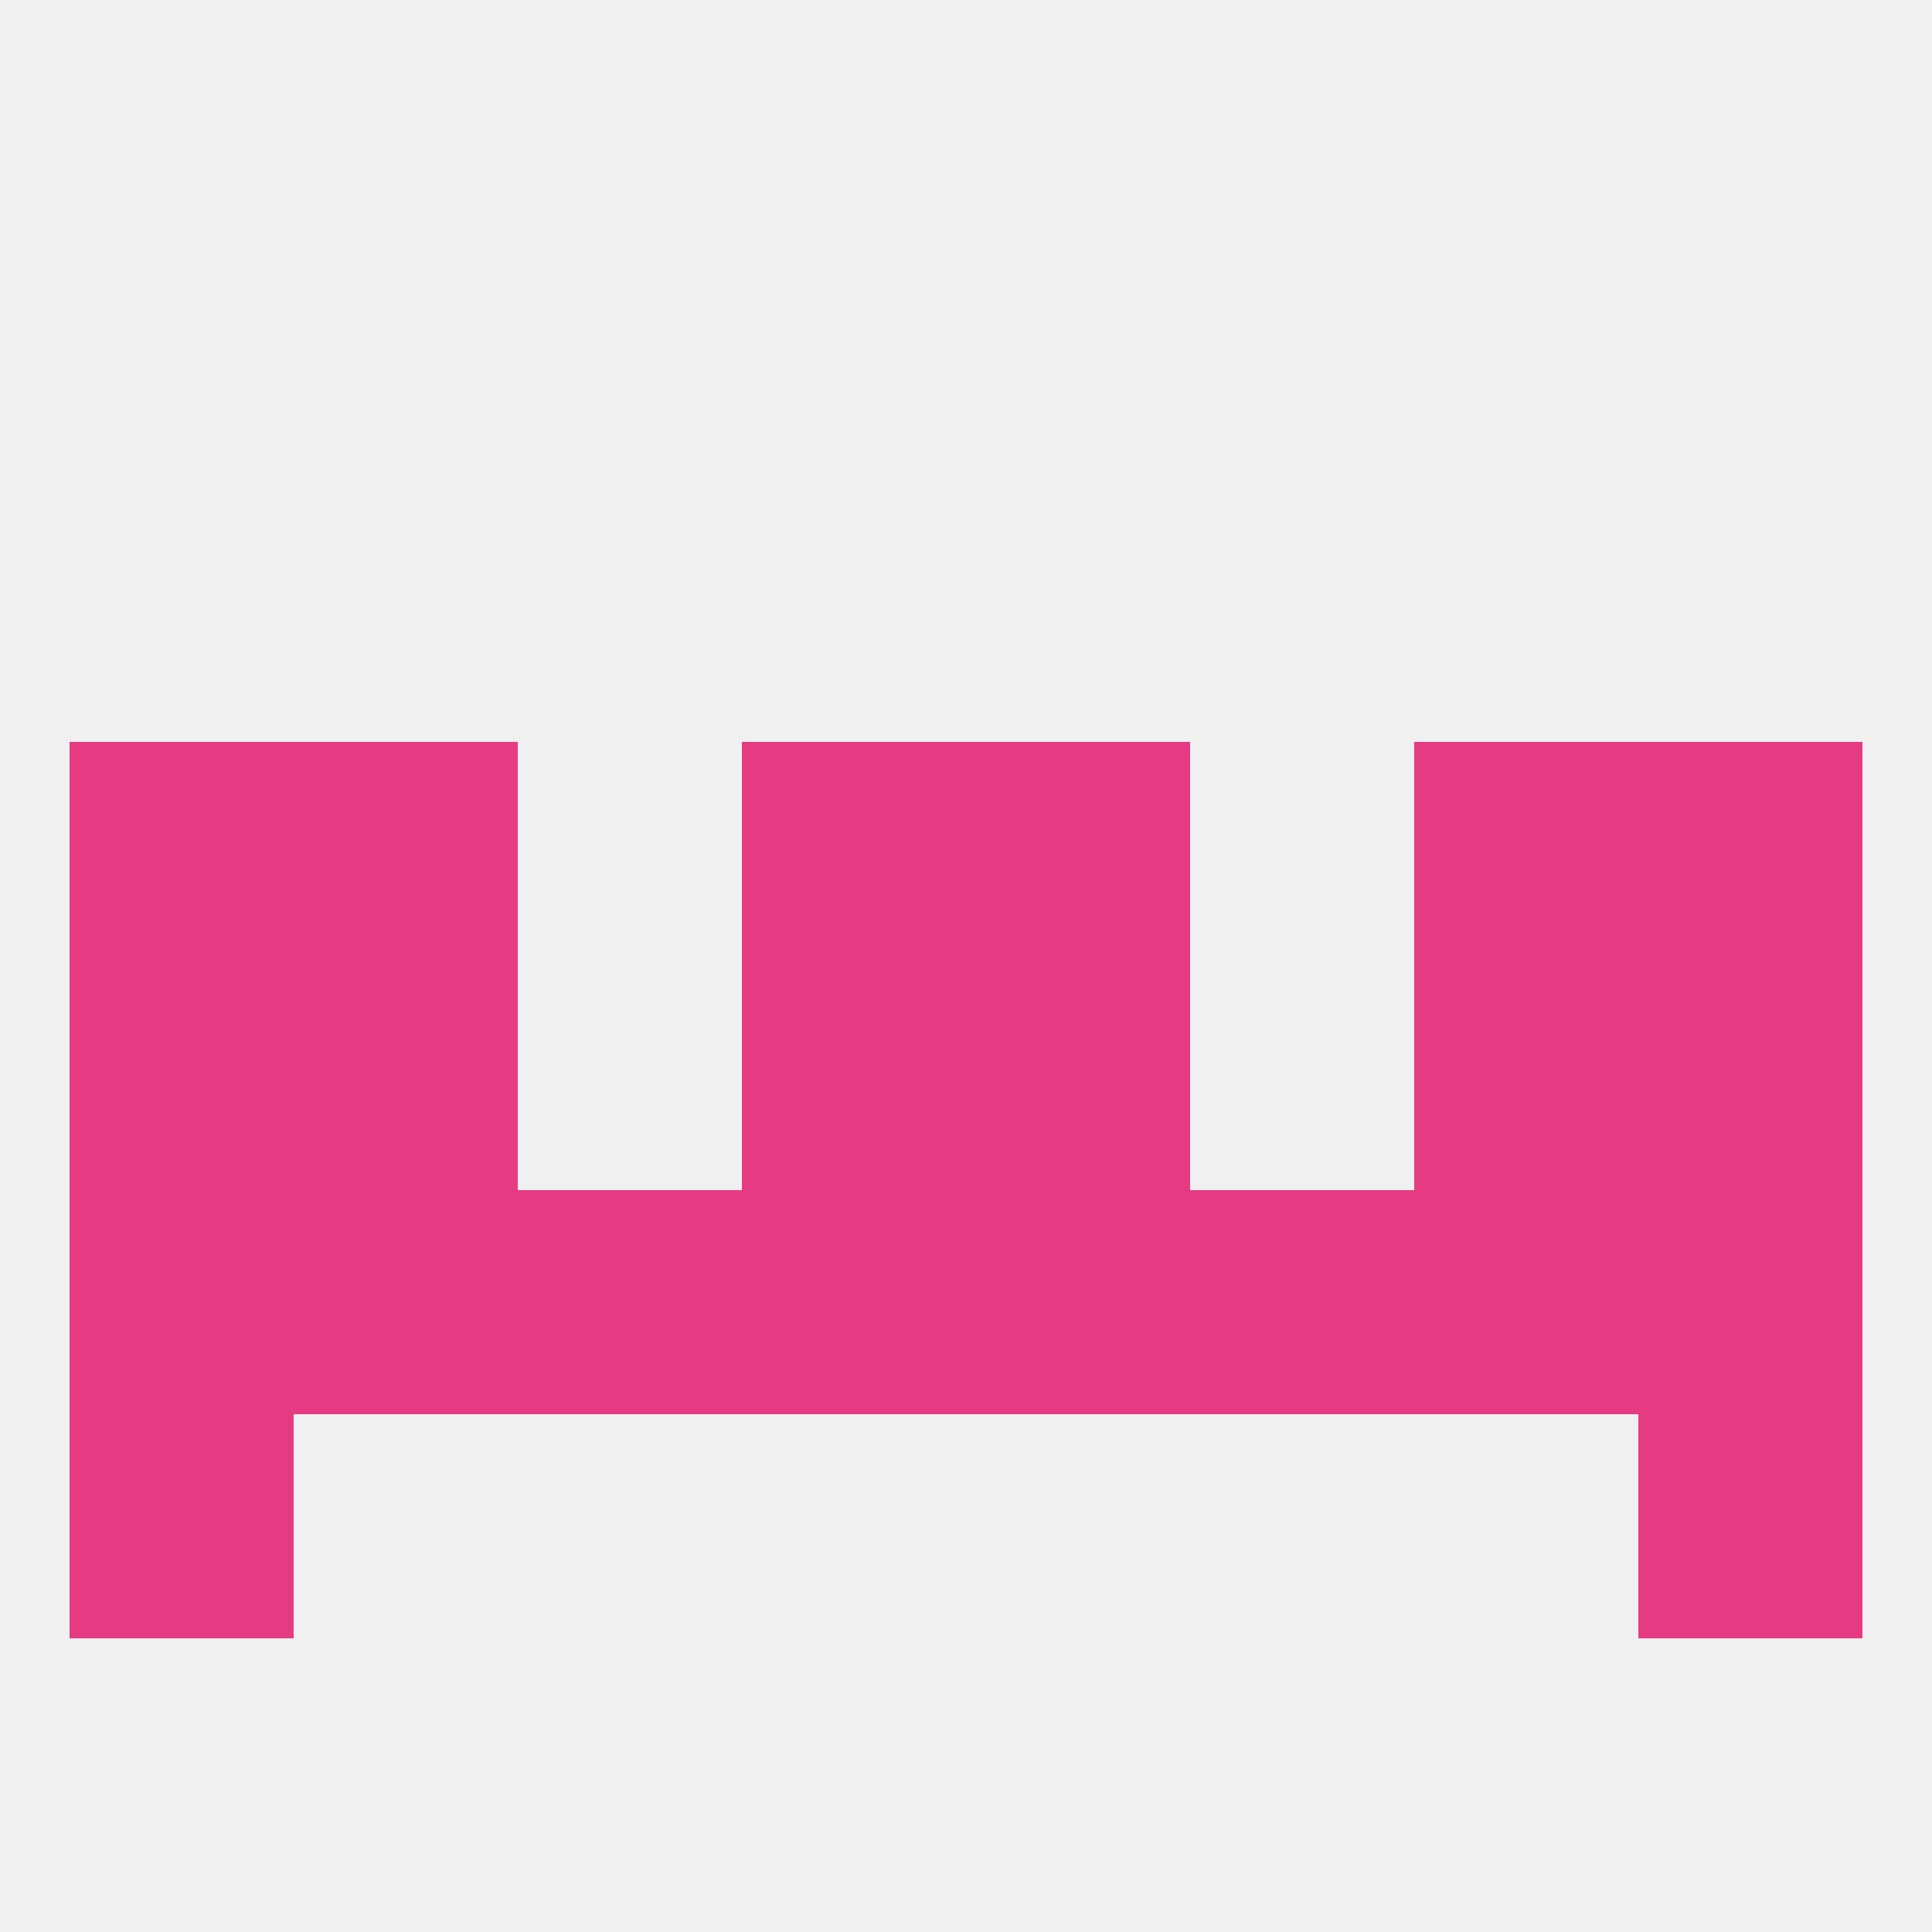
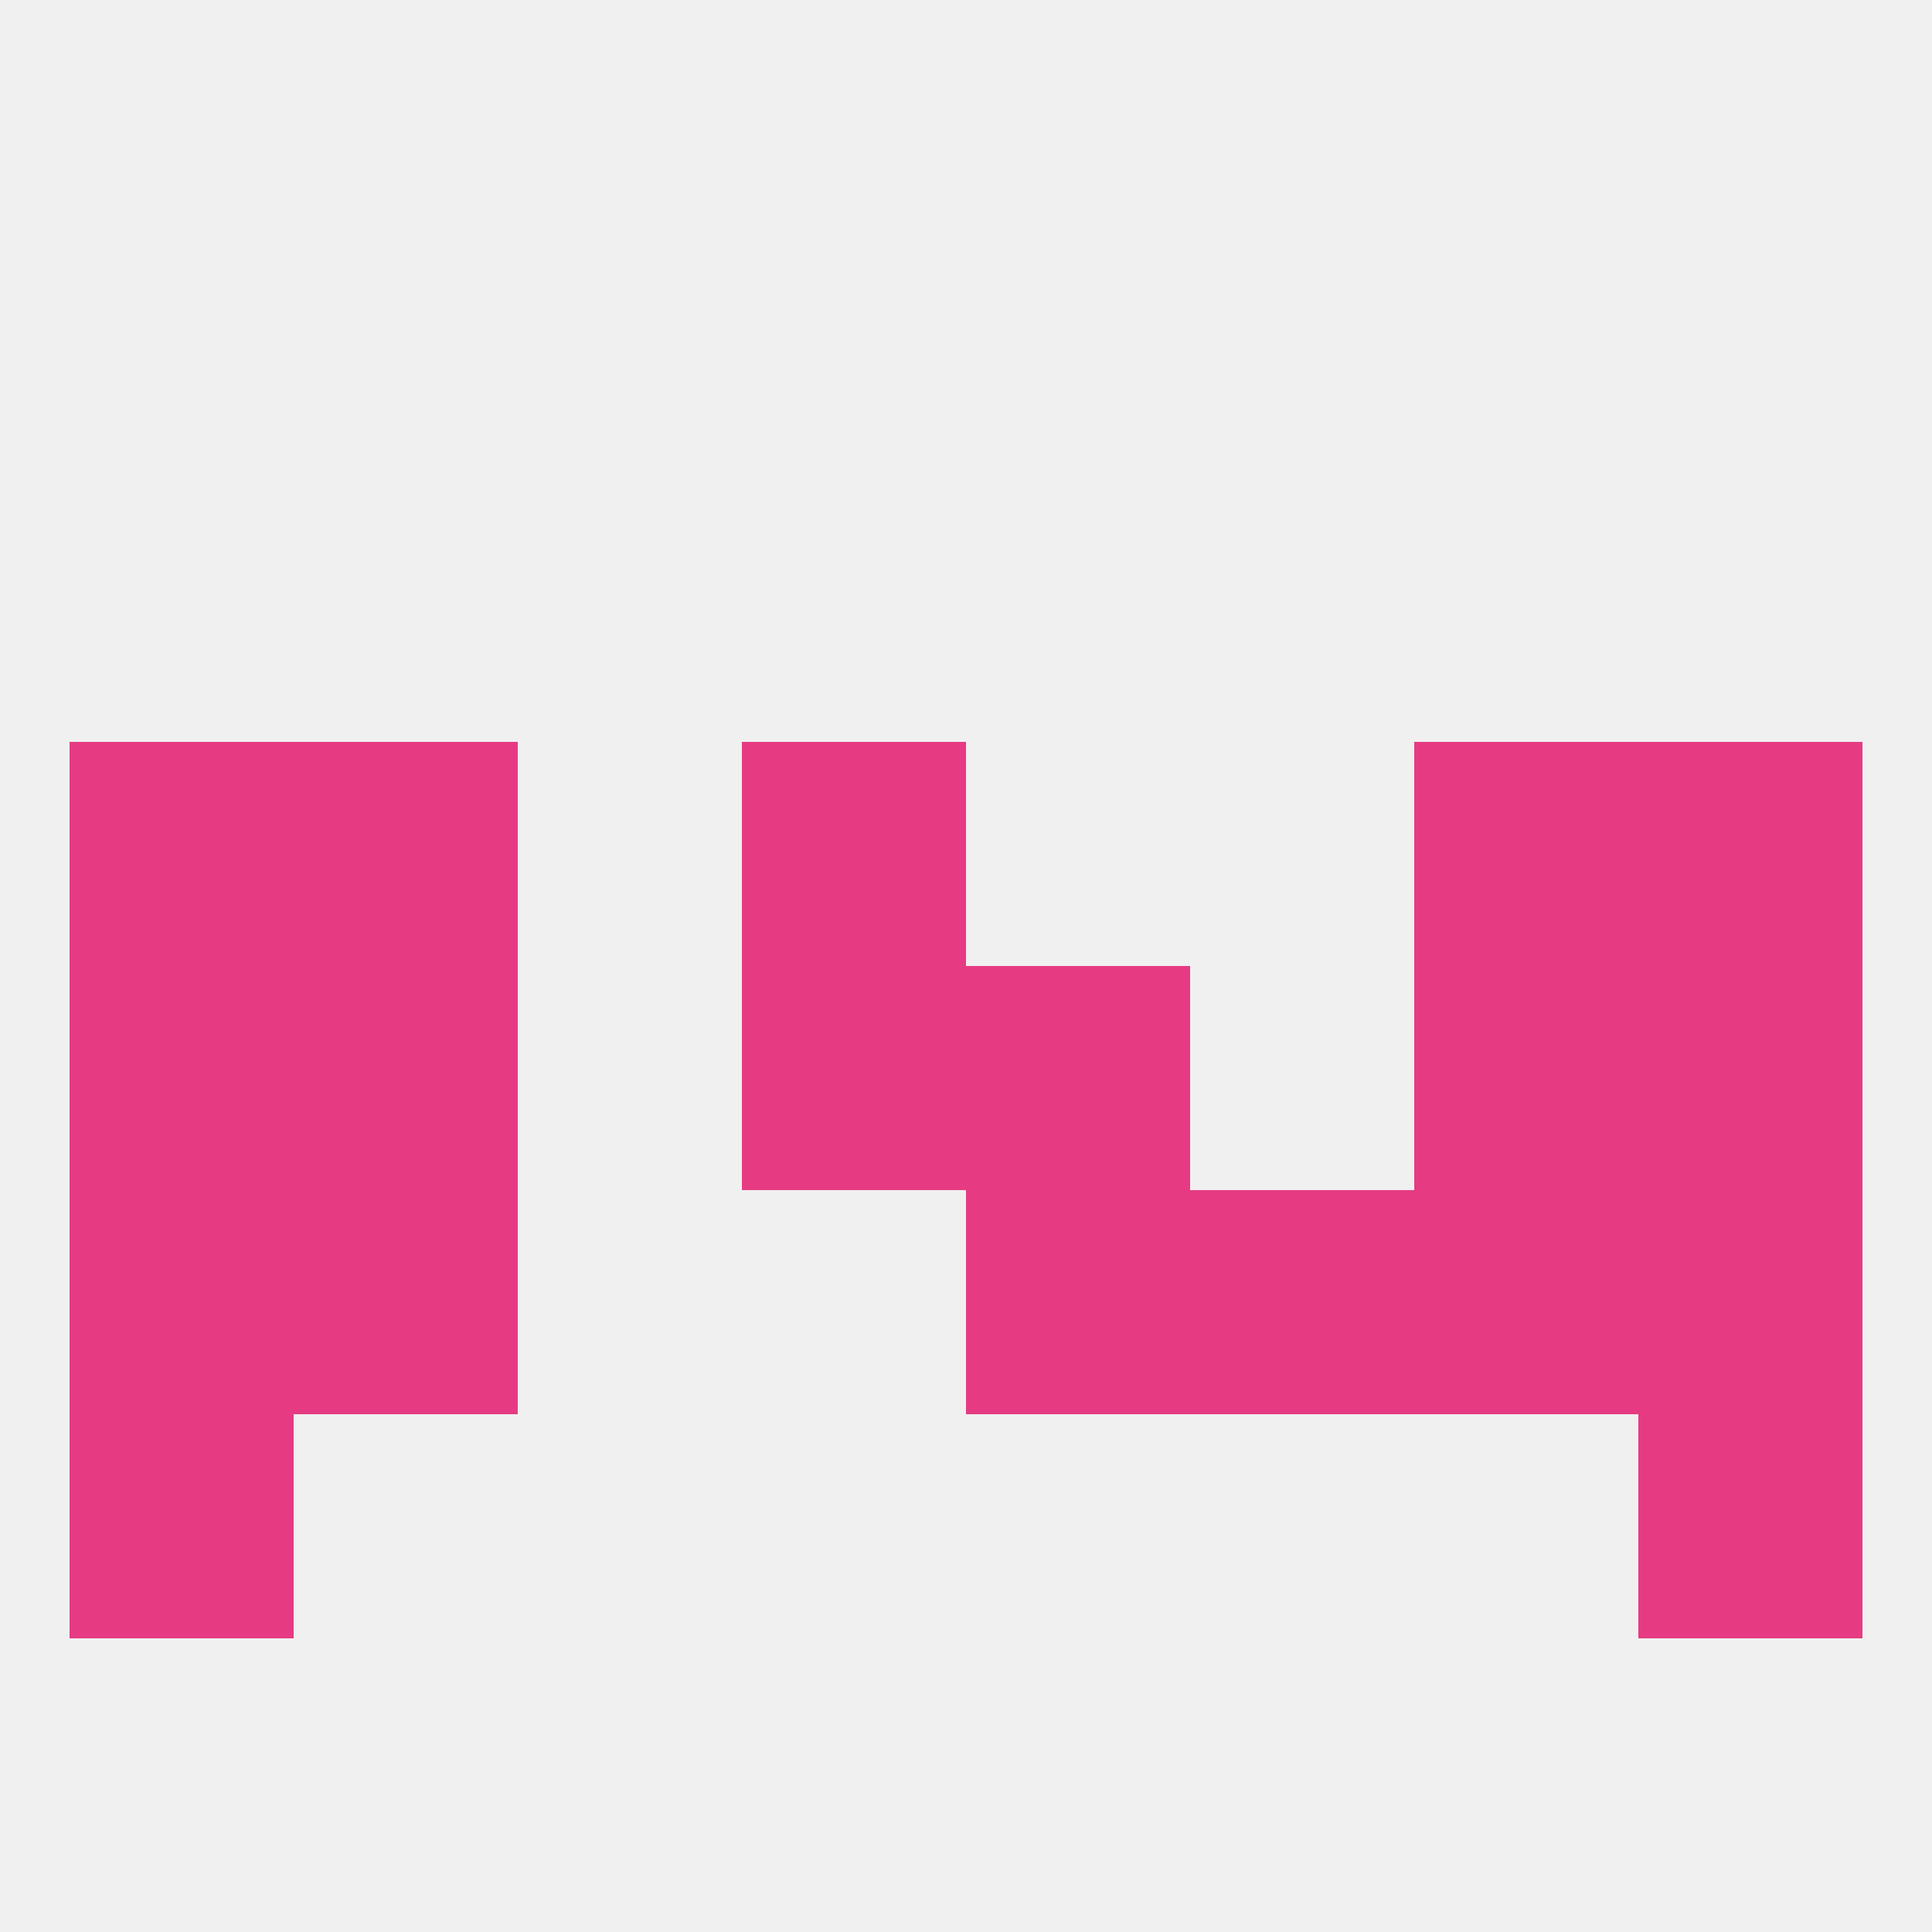
<svg xmlns="http://www.w3.org/2000/svg" version="1.1" baseprofile="full" width="250" height="250" viewBox="0 0 250 250">
  <rect width="100%" height="100%" fill="rgba(240,240,240,255)" />
  <rect x="9" y="183" width="29" height="29" fill="rgba(230,59,131,255)" />
  <rect x="212" y="183" width="29" height="29" fill="rgba(230,59,131,255)" />
  <rect x="96" y="125" width="29" height="29" fill="rgba(230,59,131,255)" />
  <rect x="125" y="125" width="29" height="29" fill="rgba(230,59,131,255)" />
  <rect x="9" y="125" width="29" height="29" fill="rgba(230,59,131,255)" />
  <rect x="212" y="125" width="29" height="29" fill="rgba(230,59,131,255)" />
  <rect x="38" y="125" width="29" height="29" fill="rgba(230,59,131,255)" />
  <rect x="183" y="125" width="29" height="29" fill="rgba(230,59,131,255)" />
  <rect x="96" y="96" width="29" height="29" fill="rgba(230,59,131,255)" />
-   <rect x="125" y="96" width="29" height="29" fill="rgba(230,59,131,255)" />
  <rect x="9" y="96" width="29" height="29" fill="rgba(230,59,131,255)" />
  <rect x="212" y="96" width="29" height="29" fill="rgba(230,59,131,255)" />
  <rect x="38" y="96" width="29" height="29" fill="rgba(230,59,131,255)" />
  <rect x="183" y="96" width="29" height="29" fill="rgba(230,59,131,255)" />
  <rect x="38" y="154" width="29" height="29" fill="rgba(230,59,131,255)" />
  <rect x="183" y="154" width="29" height="29" fill="rgba(230,59,131,255)" />
-   <rect x="67" y="154" width="29" height="29" fill="rgba(230,59,131,255)" />
  <rect x="154" y="154" width="29" height="29" fill="rgba(230,59,131,255)" />
  <rect x="9" y="154" width="29" height="29" fill="rgba(230,59,131,255)" />
  <rect x="212" y="154" width="29" height="29" fill="rgba(230,59,131,255)" />
-   <rect x="96" y="154" width="29" height="29" fill="rgba(230,59,131,255)" />
  <rect x="125" y="154" width="29" height="29" fill="rgba(230,59,131,255)" />
</svg>